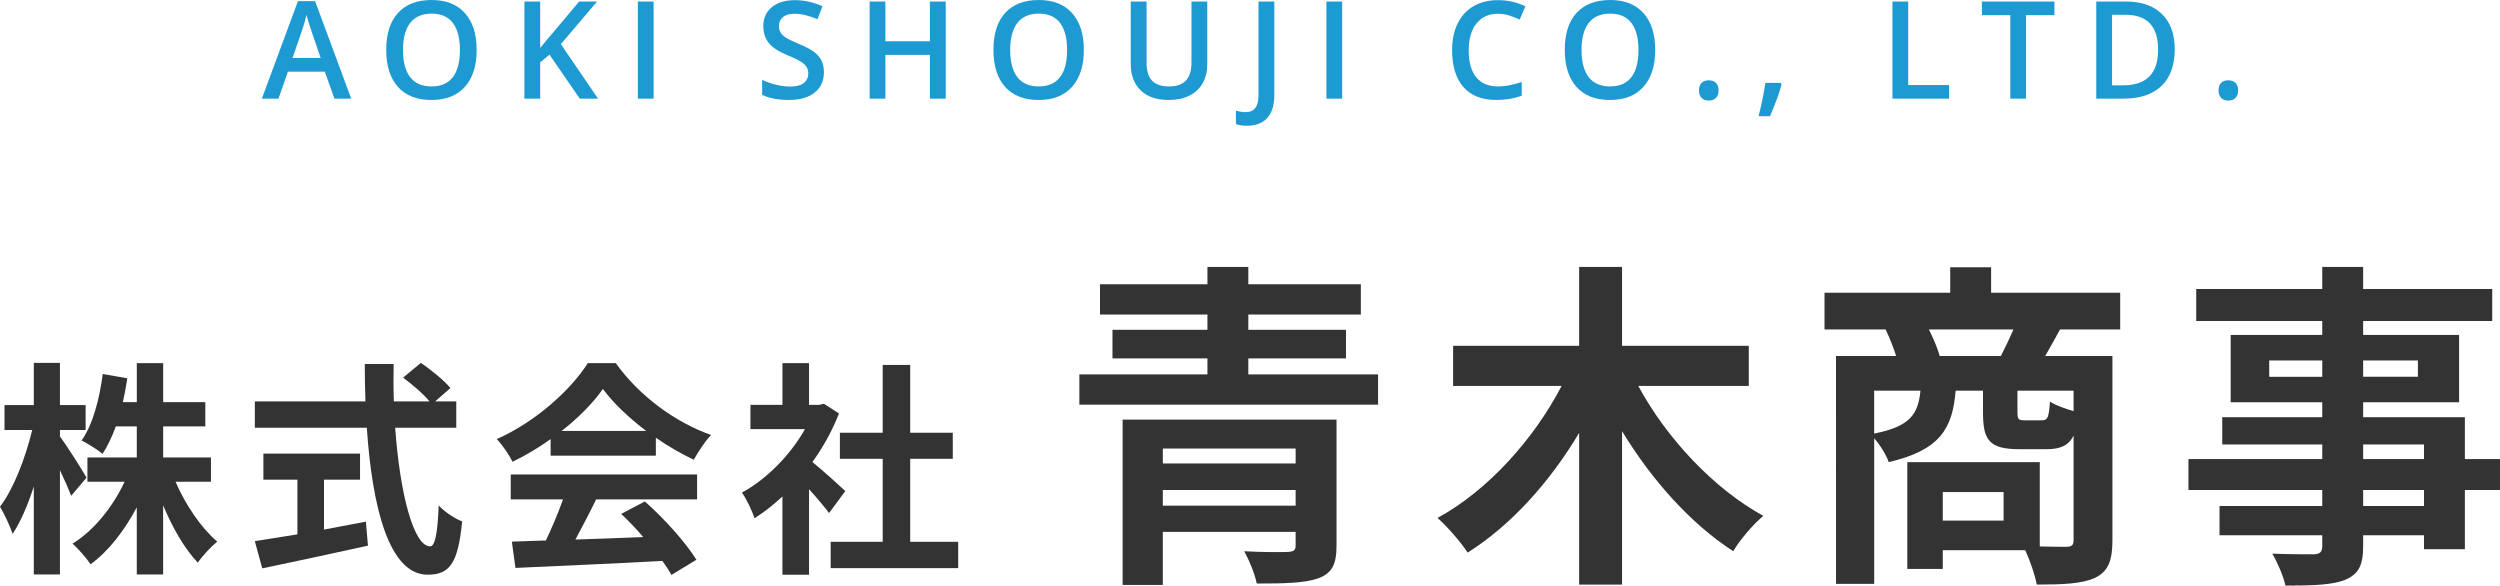
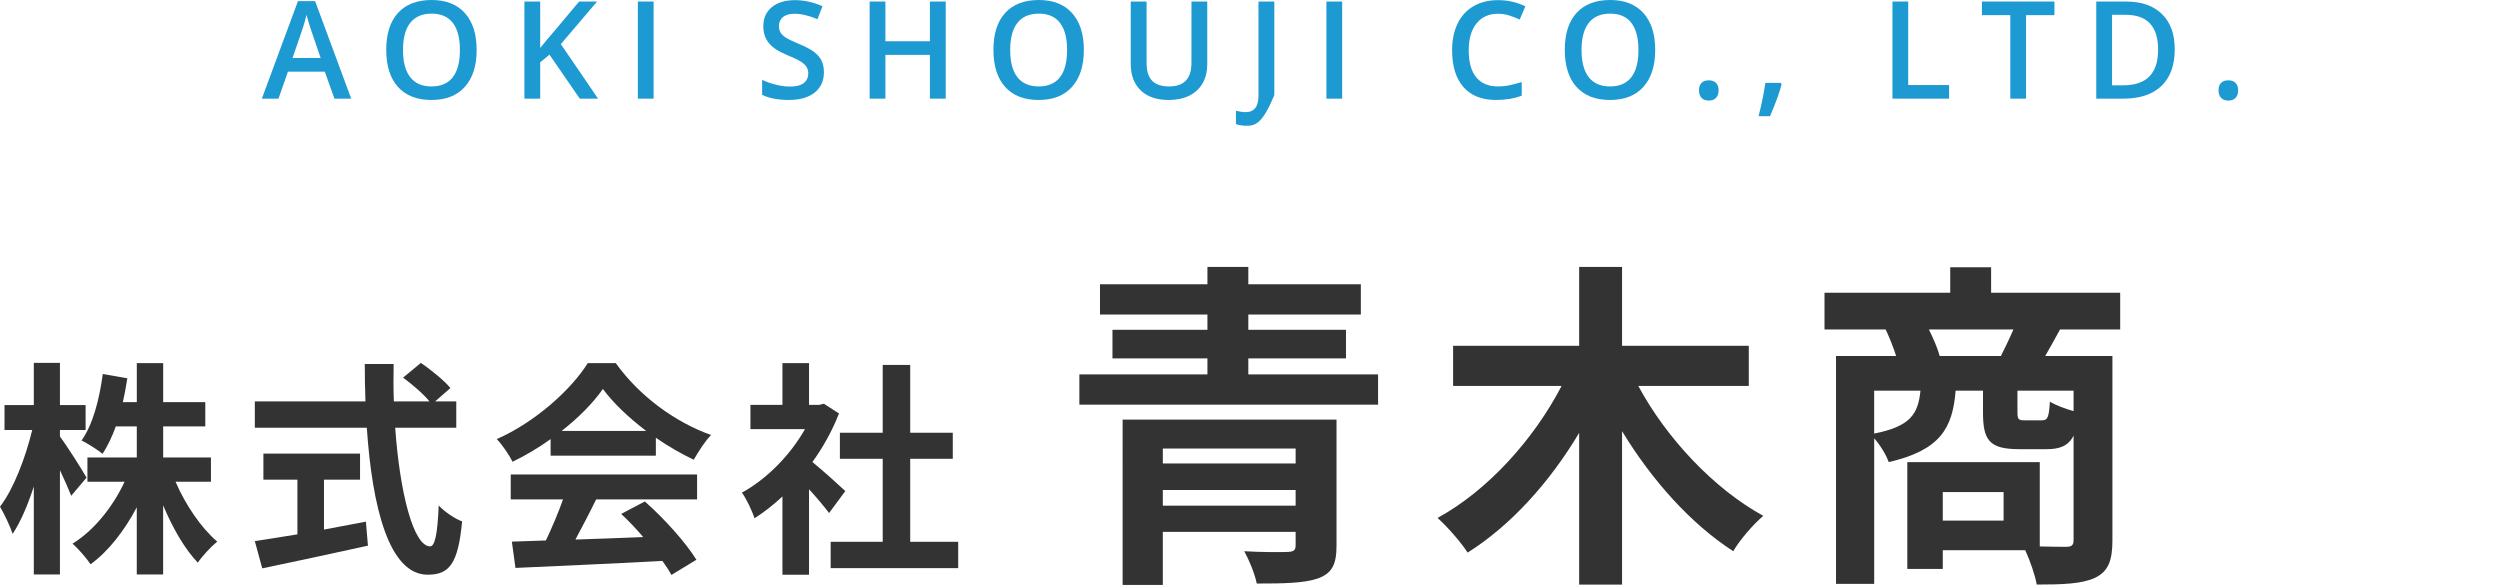
<svg xmlns="http://www.w3.org/2000/svg" version="1.1" x="0px" y="0px" width="222px" height="52px" viewBox="0 0 222 52" enable-background="new 0 0 222 52" xml:space="preserve">
  <defs>
</defs>
  <path fill="#333333" d="M6.323,44.026c-0.22-0.564-0.6-1.431-1-2.276v9.265H3.002V43.2c-0.54,1.671-1.181,3.162-1.881,4.209  C0.901,46.724,0.38,45.637,0,44.992c1.201-1.55,2.281-4.391,2.861-6.808H0.4v-2.214h2.602v-3.746h2.321v3.746h2.28v2.214h-2.28  v0.585c0.58,0.745,2.04,3.061,2.36,3.646L6.323,44.026z M15.588,42.778c0.881,2.053,2.281,4.107,3.702,5.316  c-0.54,0.441-1.341,1.288-1.722,1.872c-1.16-1.208-2.24-3.081-3.081-5.096v6.144h-2.341v-5.963  c-1.101,2.075-2.501,3.888-4.102,5.057c-0.361-0.544-1.102-1.391-1.602-1.833c1.882-1.148,3.582-3.263,4.622-5.497H7.764v-2.156  h4.383v-2.759h-1.861c-0.34,0.927-0.74,1.772-1.18,2.437c-0.4-0.342-1.342-0.926-1.862-1.188c1.002-1.41,1.582-3.646,1.882-5.9  l2.181,0.381c-0.12,0.726-0.24,1.431-0.4,2.116h1.241v-3.465h2.341v3.465h3.741v2.154h-3.741v2.759h4.243v2.156H15.588z" />
  <path fill="#333333" d="M35.093,37.983c0.42,5.882,1.642,10.533,3.102,10.533c0.42,0,0.66-1.067,0.76-3.626  c0.54,0.565,1.422,1.169,2.082,1.411c-0.36,3.807-1.16,4.732-3.062,4.732c-3.422,0-4.922-5.961-5.402-13.051h-9.945v-2.335h9.824  c-0.04-1.089-0.06-2.216-0.06-3.323h2.562c-0.021,1.107-0.021,2.234,0.02,3.323h3.162c-0.541-0.685-1.541-1.511-2.342-2.115  l1.581-1.309c0.9,0.624,2.081,1.57,2.622,2.235l-1.361,1.188h1.881v2.335H35.093z M28.77,47.026  c1.221-0.222,2.501-0.464,3.722-0.704l0.181,2.134c-3.281,0.727-6.803,1.472-9.385,2.015l-0.66-2.418  c1.021-0.161,2.341-0.361,3.782-0.604v-4.854h-3.021V40.28h8.583v2.315H28.77V47.026z" />
  <path fill="#333333" d="M48.895,38.991c-1.06,0.766-2.22,1.45-3.382,2.014c-0.279-0.584-0.899-1.49-1.399-2.014  c3.421-1.511,6.583-4.37,8.083-6.747h2.481c2.121,2.962,5.303,5.256,8.464,6.385c-0.6,0.624-1.12,1.49-1.54,2.194  C60.5,40.3,59.34,39.636,58.24,38.871v1.59h-9.346V38.991z M45.354,42.133h16.548v2.216h-8.965c-0.58,1.188-1.24,2.437-1.84,3.563  c1.92-0.06,3.981-0.141,6.021-0.221c-0.62-0.726-1.3-1.45-1.96-2.055l2.102-1.107c1.78,1.571,3.642,3.665,4.582,5.176l-2.222,1.35  c-0.2-0.384-0.48-0.806-0.8-1.248c-4.702,0.262-9.646,0.463-13.047,0.624l-0.32-2.336l3.021-0.102  c0.54-1.128,1.101-2.456,1.521-3.645h-4.642V42.133z M57.38,38.266c-1.542-1.168-2.922-2.477-3.843-3.726  c-0.86,1.229-2.141,2.537-3.662,3.726H57.38z" />
  <path fill="#333333" d="M73.622,45.557c-0.42-0.564-1.1-1.369-1.78-2.114v7.592H69.48v-6.948c-0.8,0.745-1.641,1.409-2.481,1.935  c-0.2-0.646-0.761-1.813-1.12-2.276c2.182-1.188,4.281-3.303,5.603-5.64h-4.843v-2.153h2.842v-3.707h2.361v3.707h0.9l0.42-0.102  l1.341,0.866c-0.601,1.529-1.4,2.98-2.361,4.31c0.961,0.784,2.501,2.175,2.922,2.578L73.622,45.557z M85.088,48.114v2.336H73.763  v-2.336h4.622v-7.372h-3.803v-2.314h3.803v-6.022h2.441v6.022h3.781v2.314h-3.781v7.372H85.088z" />
  <path fill="#333333" d="M122.373,33.245v2.688H95.847v-2.688h11.373v-1.42h-8.433v-2.536h8.433v-1.358h-9.542v-2.688h9.542v-1.541  h3.631v1.541h9.992v2.688h-9.992v1.358h8.672v2.536h-8.672v1.42H122.373z M118.683,48.466c0,1.692-0.42,2.447-1.651,2.9  c-1.229,0.423-3.029,0.452-5.431,0.452c-0.18-0.875-0.66-2.052-1.11-2.869c1.471,0.091,3.421,0.091,3.871,0.062  c0.54-0.03,0.69-0.151,0.69-0.604v-1.178h-11.793v4.711h-3.57V37.262h18.994V48.466z M103.259,39.829v1.328h11.793v-1.328H103.259z   M115.052,44.903v-1.391h-11.793v1.391H115.052z" />
  <path fill="#333333" d="M145.48,34.271c2.49,4.622,6.69,9.122,11.103,11.538c-0.871,0.724-2.102,2.144-2.671,3.14  c-3.781-2.445-7.231-6.311-9.873-10.661V51.91h-3.811V38.44c-2.61,4.379-6.062,8.215-9.902,10.631c-0.6-0.938-1.83-2.325-2.671-3.08  c4.441-2.417,8.553-6.977,11.014-11.72h-9.633v-3.563h11.192v-7.006h3.811v7.006h11.253v3.563H145.48z" />
  <path fill="#333333" d="M182.93,29.259c-0.479,0.875-0.93,1.691-1.319,2.356h5.972v16.368c0,1.783-0.36,2.748-1.531,3.322  c-1.17,0.543-2.851,0.604-5.19,0.604c-0.15-0.847-0.601-2.144-1.021-3.051h-7.322v1.661h-3.151v-9.483h11.764v7.489  c1.05,0.031,1.98,0.031,2.341,0.031c0.51,0,0.66-0.151,0.66-0.604v-9.271c-0.45,0.906-1.201,1.206-2.401,1.206h-2.431  c-2.67,0-3.211-0.814-3.211-3.261v-1.934h-2.43c-0.27,3.352-1.381,5.285-5.941,6.343c-0.21-0.604-0.75-1.51-1.291-2.113v12.925  h-3.39V31.615h5.341c-0.24-0.756-0.601-1.662-0.931-2.356h-5.432v-3.262h11.164v-2.265h3.631v2.265h11.462v3.262H182.93z   M166.426,38.501c3.211-0.636,3.901-1.723,4.111-3.807h-4.111V38.501z M177.679,31.615c0.36-0.727,0.78-1.571,1.11-2.356h-7.502  c0.391,0.785,0.78,1.691,0.96,2.356H177.679z M177.919,43.695h-5.401v2.537h5.401V43.695z M184.131,34.694h-4.981v1.903  c0,0.634,0.09,0.726,0.601,0.726h1.56c0.511,0,0.631-0.213,0.721-1.661c0.449,0.302,1.351,0.634,2.101,0.845V34.694z" />
-   <path fill="#333333" d="M222,43.513h-3.119v5.256h-3.631V47.53h-5.402v0.936c0,1.783-0.42,2.508-1.59,3.021  c-1.141,0.453-2.761,0.514-5.312,0.514c-0.18-0.845-0.72-2.083-1.17-2.838c1.439,0.06,3.211,0.06,3.69,0.06  c0.57-0.029,0.75-0.211,0.75-0.756V47.53h-9.122v-2.598h9.122v-1.42h-11.882v-2.747h11.882v-1.299h-8.881v-2.416h8.881v-1.328  h-8.131v-5.98h8.131v-1.237h-11.192v-2.84h11.192v-1.963h3.631v1.963h11.463v2.84h-11.463v1.237h8.521v5.98h-8.521v1.328h9.033  v3.715H222V43.513z M206.217,33.457v-1.449h-4.71v1.449H206.217z M209.848,32.008v1.449h4.861v-1.449H209.848z M209.848,40.766  h5.402v-1.299h-5.402V40.766z M215.25,43.513h-5.402v1.42h5.402V43.513z" />
  <path fill="#1E9AD2" d="M29.699,8.76l-0.856-2.395h-3.275L24.729,8.76h-1.477l3.206-8.66h1.523l3.206,8.66H29.699z M28.474,5.15  l-0.803-2.348c-0.059-0.157-0.14-0.405-0.243-0.743s-0.175-0.586-0.214-0.743c-0.105,0.483-0.26,1.013-0.463,1.587L25.978,5.15  H28.474z" />
  <path fill="#1E9AD2" d="M42.327,4.437c0,1.404-0.349,2.495-1.046,3.274c-0.697,0.778-1.685,1.167-2.963,1.167  c-1.293,0-2.287-0.386-2.98-1.159c-0.693-0.773-1.04-1.871-1.04-3.294s0.349-2.517,1.046-3.28S37.037,0,38.33,0  c1.274,0,2.259,0.388,2.954,1.163S42.327,3.028,42.327,4.437z M35.786,4.437c0,1.062,0.213,1.867,0.64,2.416  c0.426,0.549,1.057,0.823,1.893,0.823c0.832,0,1.461-0.271,1.885-0.814c0.424-0.542,0.636-1.351,0.636-2.424  c0-1.058-0.21-1.86-0.63-2.407c-0.42-0.546-1.047-0.82-1.879-0.82c-0.84,0-1.474,0.273-1.901,0.82  C36,2.576,35.786,3.378,35.786,4.437z" />
  <path fill="#1E9AD2" d="M53.108,8.76h-1.623l-2.69-3.905l-0.826,0.678V8.76h-1.401V0.136h1.401v4.118  c0.383-0.472,0.764-0.927,1.143-1.363l2.315-2.755h1.594c-1.496,1.77-2.568,3.03-3.218,3.782L53.108,8.76z" />
  <path fill="#1E9AD2" d="M56.641,8.76V0.136h1.401V8.76H56.641z" />
  <path fill="#1E9AD2" d="M73.164,6.418c0,0.767-0.275,1.369-0.826,1.805s-1.312,0.654-2.28,0.654s-1.762-0.151-2.38-0.454V7.091  c0.392,0.185,0.807,0.331,1.246,0.437c0.439,0.106,0.849,0.159,1.228,0.159c0.555,0,0.964-0.106,1.229-0.318  c0.264-0.213,0.396-0.498,0.396-0.856c0-0.322-0.121-0.596-0.363-0.819c-0.243-0.225-0.743-0.49-1.501-0.797  c-0.781-0.318-1.332-0.682-1.652-1.091c-0.32-0.41-0.48-0.901-0.48-1.475c0-0.72,0.254-1.286,0.762-1.699  c0.508-0.413,1.189-0.62,2.045-0.62c0.821,0,1.638,0.181,2.45,0.543l-0.445,1.15c-0.762-0.322-1.442-0.483-2.04-0.483  c-0.453,0-0.797,0.099-1.031,0.298c-0.234,0.198-0.352,0.461-0.352,0.788c0,0.224,0.047,0.416,0.141,0.575  c0.094,0.16,0.248,0.31,0.463,0.451c0.215,0.142,0.602,0.329,1.16,0.561c0.63,0.263,1.091,0.509,1.384,0.737  c0.293,0.229,0.508,0.486,0.645,0.773C73.096,5.691,73.164,6.029,73.164,6.418z" />
  <path fill="#1E9AD2" d="M83.981,8.76h-1.406V4.873h-3.95V8.76h-1.401V0.136h1.401v3.528h3.95V0.136h1.406V8.76z" />
  <path fill="#1E9AD2" d="M96.246,4.437c0,1.404-0.35,2.495-1.047,3.274c-0.697,0.778-1.685,1.167-2.963,1.167  c-1.293,0-2.286-0.386-2.979-1.159c-0.694-0.773-1.041-1.871-1.041-3.294s0.349-2.517,1.047-3.28C89.96,0.382,90.955,0,92.248,0  c1.274,0,2.259,0.388,2.954,1.163S96.246,3.028,96.246,4.437z M89.705,4.437c0,1.062,0.213,1.867,0.639,2.416  c0.426,0.549,1.057,0.823,1.893,0.823c0.833,0,1.461-0.271,1.885-0.814c0.424-0.542,0.636-1.351,0.636-2.424  c0-1.058-0.21-1.86-0.63-2.407c-0.42-0.546-1.046-0.82-1.879-0.82c-0.84,0-1.474,0.273-1.901,0.82  C89.919,2.576,89.705,3.378,89.705,4.437z" />
  <path fill="#1E9AD2" d="M107.204,0.136v5.581c0,0.637-0.136,1.194-0.407,1.672c-0.272,0.478-0.665,0.845-1.179,1.103  c-0.514,0.258-1.128,0.386-1.843,0.386c-1.063,0-1.89-0.283-2.479-0.849c-0.59-0.566-0.885-1.345-0.885-2.335V0.136h1.406v5.457  c0,0.712,0.164,1.237,0.492,1.575s0.833,0.508,1.513,0.508c1.32,0,1.98-0.699,1.98-2.095V0.136H107.204z" />
-   <path fill="#1E9AD2" d="M110.713,11.167c-0.383,0-0.704-0.049-0.962-0.147V9.834c0.329,0.083,0.614,0.124,0.856,0.124  c0.766,0,1.147-0.488,1.147-1.463V0.136h1.406v8.312c0,0.881-0.207,1.554-0.623,2.02C112.122,10.935,111.513,11.167,110.713,11.167z  " />
+   <path fill="#1E9AD2" d="M110.713,11.167c-0.383,0-0.704-0.049-0.962-0.147V9.834c0.329,0.083,0.614,0.124,0.856,0.124  c0.766,0,1.147-0.488,1.147-1.463V0.136h1.406v8.312C112.122,10.935,111.513,11.167,110.713,11.167z  " />
  <path fill="#1E9AD2" d="M117.784,8.76V0.136h1.4V8.76H117.784z" />
  <path fill="#1E9AD2" d="M133.012,1.222c-0.805,0-1.438,0.287-1.899,0.861c-0.461,0.574-0.691,1.366-0.691,2.377  c0,1.058,0.222,1.858,0.665,2.401c0.444,0.543,1.086,0.814,1.926,0.814c0.363,0,0.715-0.037,1.055-0.109s0.694-0.166,1.062-0.28  v1.208c-0.673,0.256-1.435,0.383-2.286,0.383c-1.254,0-2.218-0.382-2.89-1.147c-0.672-0.765-1.008-1.859-1.008-3.283  c0-0.897,0.163-1.681,0.489-2.354c0.326-0.673,0.798-1.188,1.415-1.545c0.618-0.358,1.343-0.537,2.175-0.537  c0.875,0,1.684,0.185,2.427,0.555l-0.504,1.173c-0.29-0.137-0.596-0.258-0.918-0.362C133.706,1.273,133.367,1.222,133.012,1.222z" />
  <path fill="#1E9AD2" d="M146.982,4.437c0,1.404-0.349,2.495-1.046,3.274c-0.698,0.778-1.686,1.167-2.963,1.167  c-1.294,0-2.287-0.386-2.98-1.159c-0.693-0.773-1.04-1.871-1.04-3.294s0.349-2.517,1.046-3.28S141.691,0,142.985,0  c1.273,0,2.258,0.388,2.954,1.163C146.635,1.937,146.982,3.028,146.982,4.437z M140.441,4.437c0,1.062,0.213,1.867,0.639,2.416  c0.426,0.549,1.058,0.823,1.894,0.823c0.832,0,1.46-0.271,1.884-0.814c0.424-0.542,0.637-1.351,0.637-2.424  c0-1.058-0.211-1.86-0.631-2.407c-0.42-0.546-1.046-0.82-1.878-0.82c-0.84,0-1.475,0.273-1.902,0.82  C140.655,2.576,140.441,3.378,140.441,4.437z" />
  <path fill="#1E9AD2" d="M150.871,8.023c0-0.287,0.074-0.507,0.223-0.661c0.148-0.154,0.363-0.23,0.645-0.23  c0.285,0,0.502,0.08,0.651,0.24c0.148,0.159,0.223,0.376,0.223,0.651c0,0.279-0.075,0.5-0.226,0.664  c-0.151,0.163-0.367,0.245-0.648,0.245s-0.496-0.081-0.645-0.242S150.871,8.306,150.871,8.023z" />
  <path fill="#1E9AD2" d="M158.207,7.492c-0.188,0.731-0.531,1.673-1.031,2.825h-1.014c0.27-1.062,0.471-2.049,0.604-2.961h1.354  L158.207,7.492z" />
  <path fill="#1E9AD2" d="M168.049,8.76V0.136h1.4v7.416h3.629V8.76H168.049z" />
  <path fill="#1E9AD2" d="M179.916,8.76h-1.401V1.345h-2.521V0.136h6.441v1.209h-2.52V8.76z" />
  <path fill="#1E9AD2" d="M193.117,4.366c0,1.424-0.393,2.512-1.178,3.265c-0.785,0.753-1.917,1.129-3.394,1.129h-2.397V0.136h2.649  c1.363,0,2.425,0.37,3.183,1.109S193.117,3.024,193.117,4.366z M191.641,4.413c0-2.065-0.959-3.097-2.878-3.097h-1.213v6.259h0.996  C190.609,7.575,191.641,6.521,191.641,4.413z" />
  <path fill="#1E9AD2" d="M197.007,8.023c0-0.287,0.074-0.507,0.224-0.661c0.148-0.154,0.363-0.23,0.645-0.23  c0.285,0,0.502,0.08,0.65,0.24c0.148,0.159,0.223,0.376,0.223,0.651c0,0.279-0.075,0.5-0.226,0.664s-0.366,0.245-0.647,0.245  s-0.496-0.081-0.645-0.242C197.081,8.528,197.007,8.306,197.007,8.023z" />
</svg>